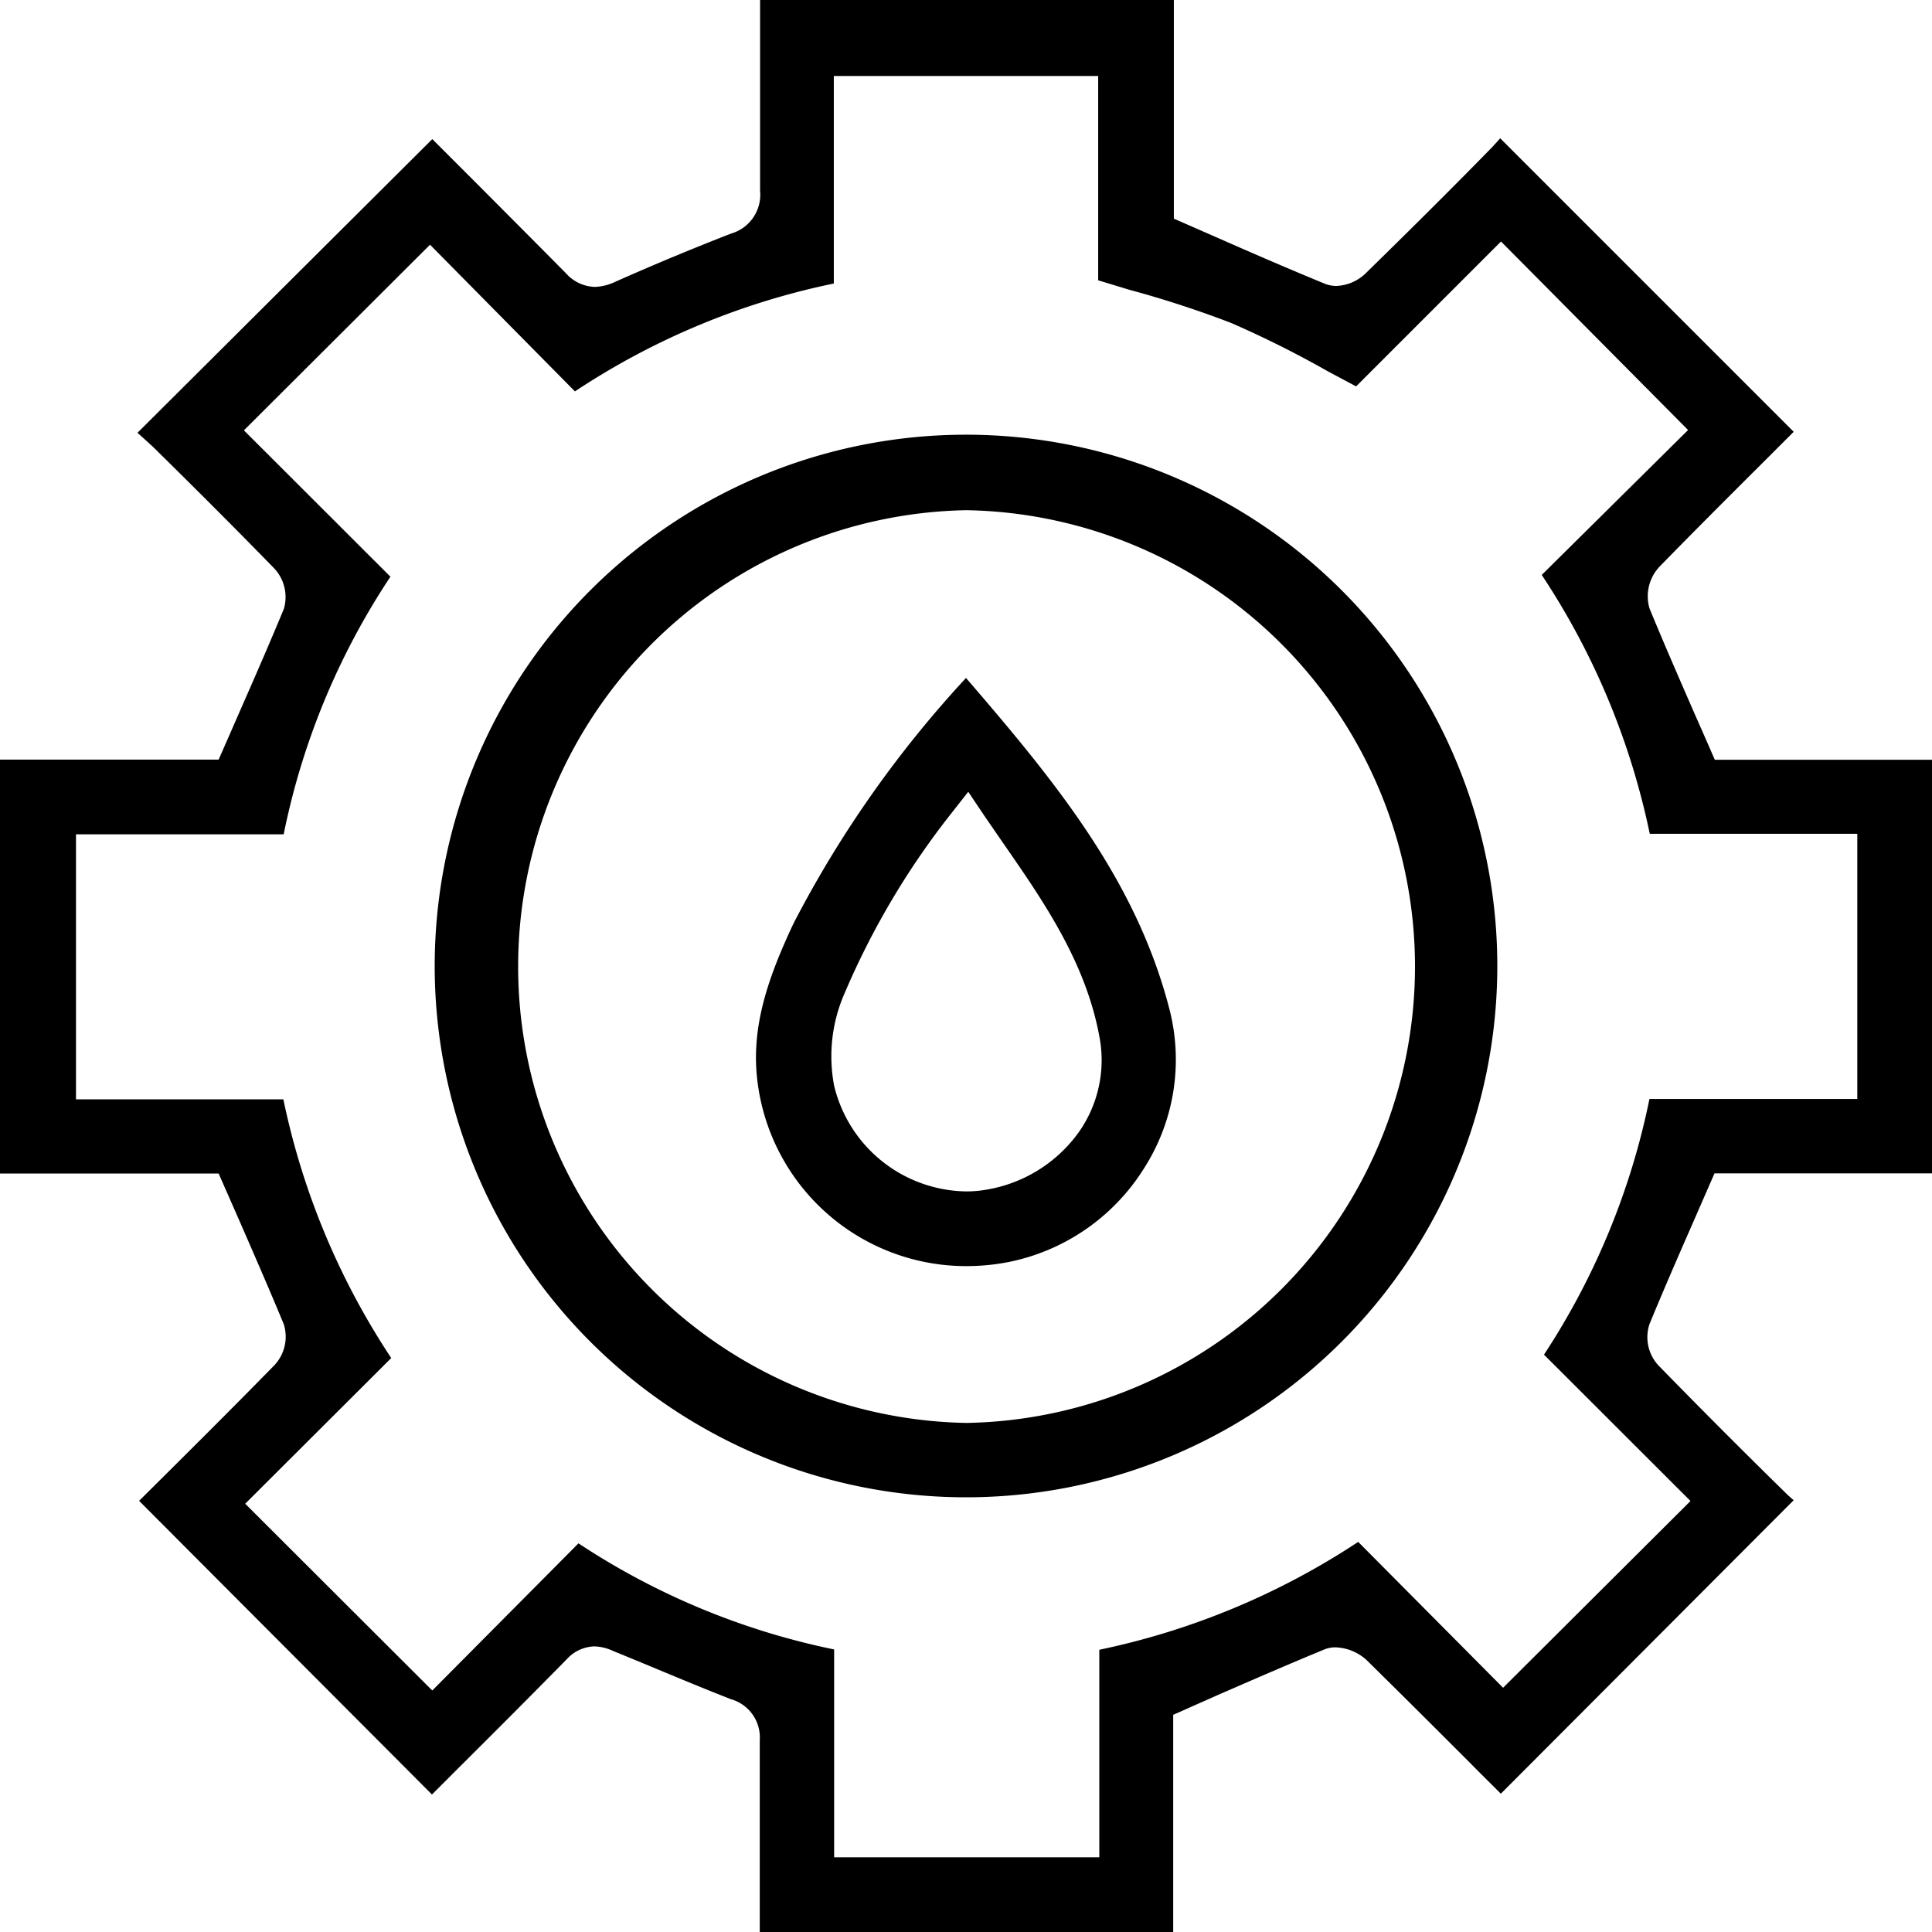
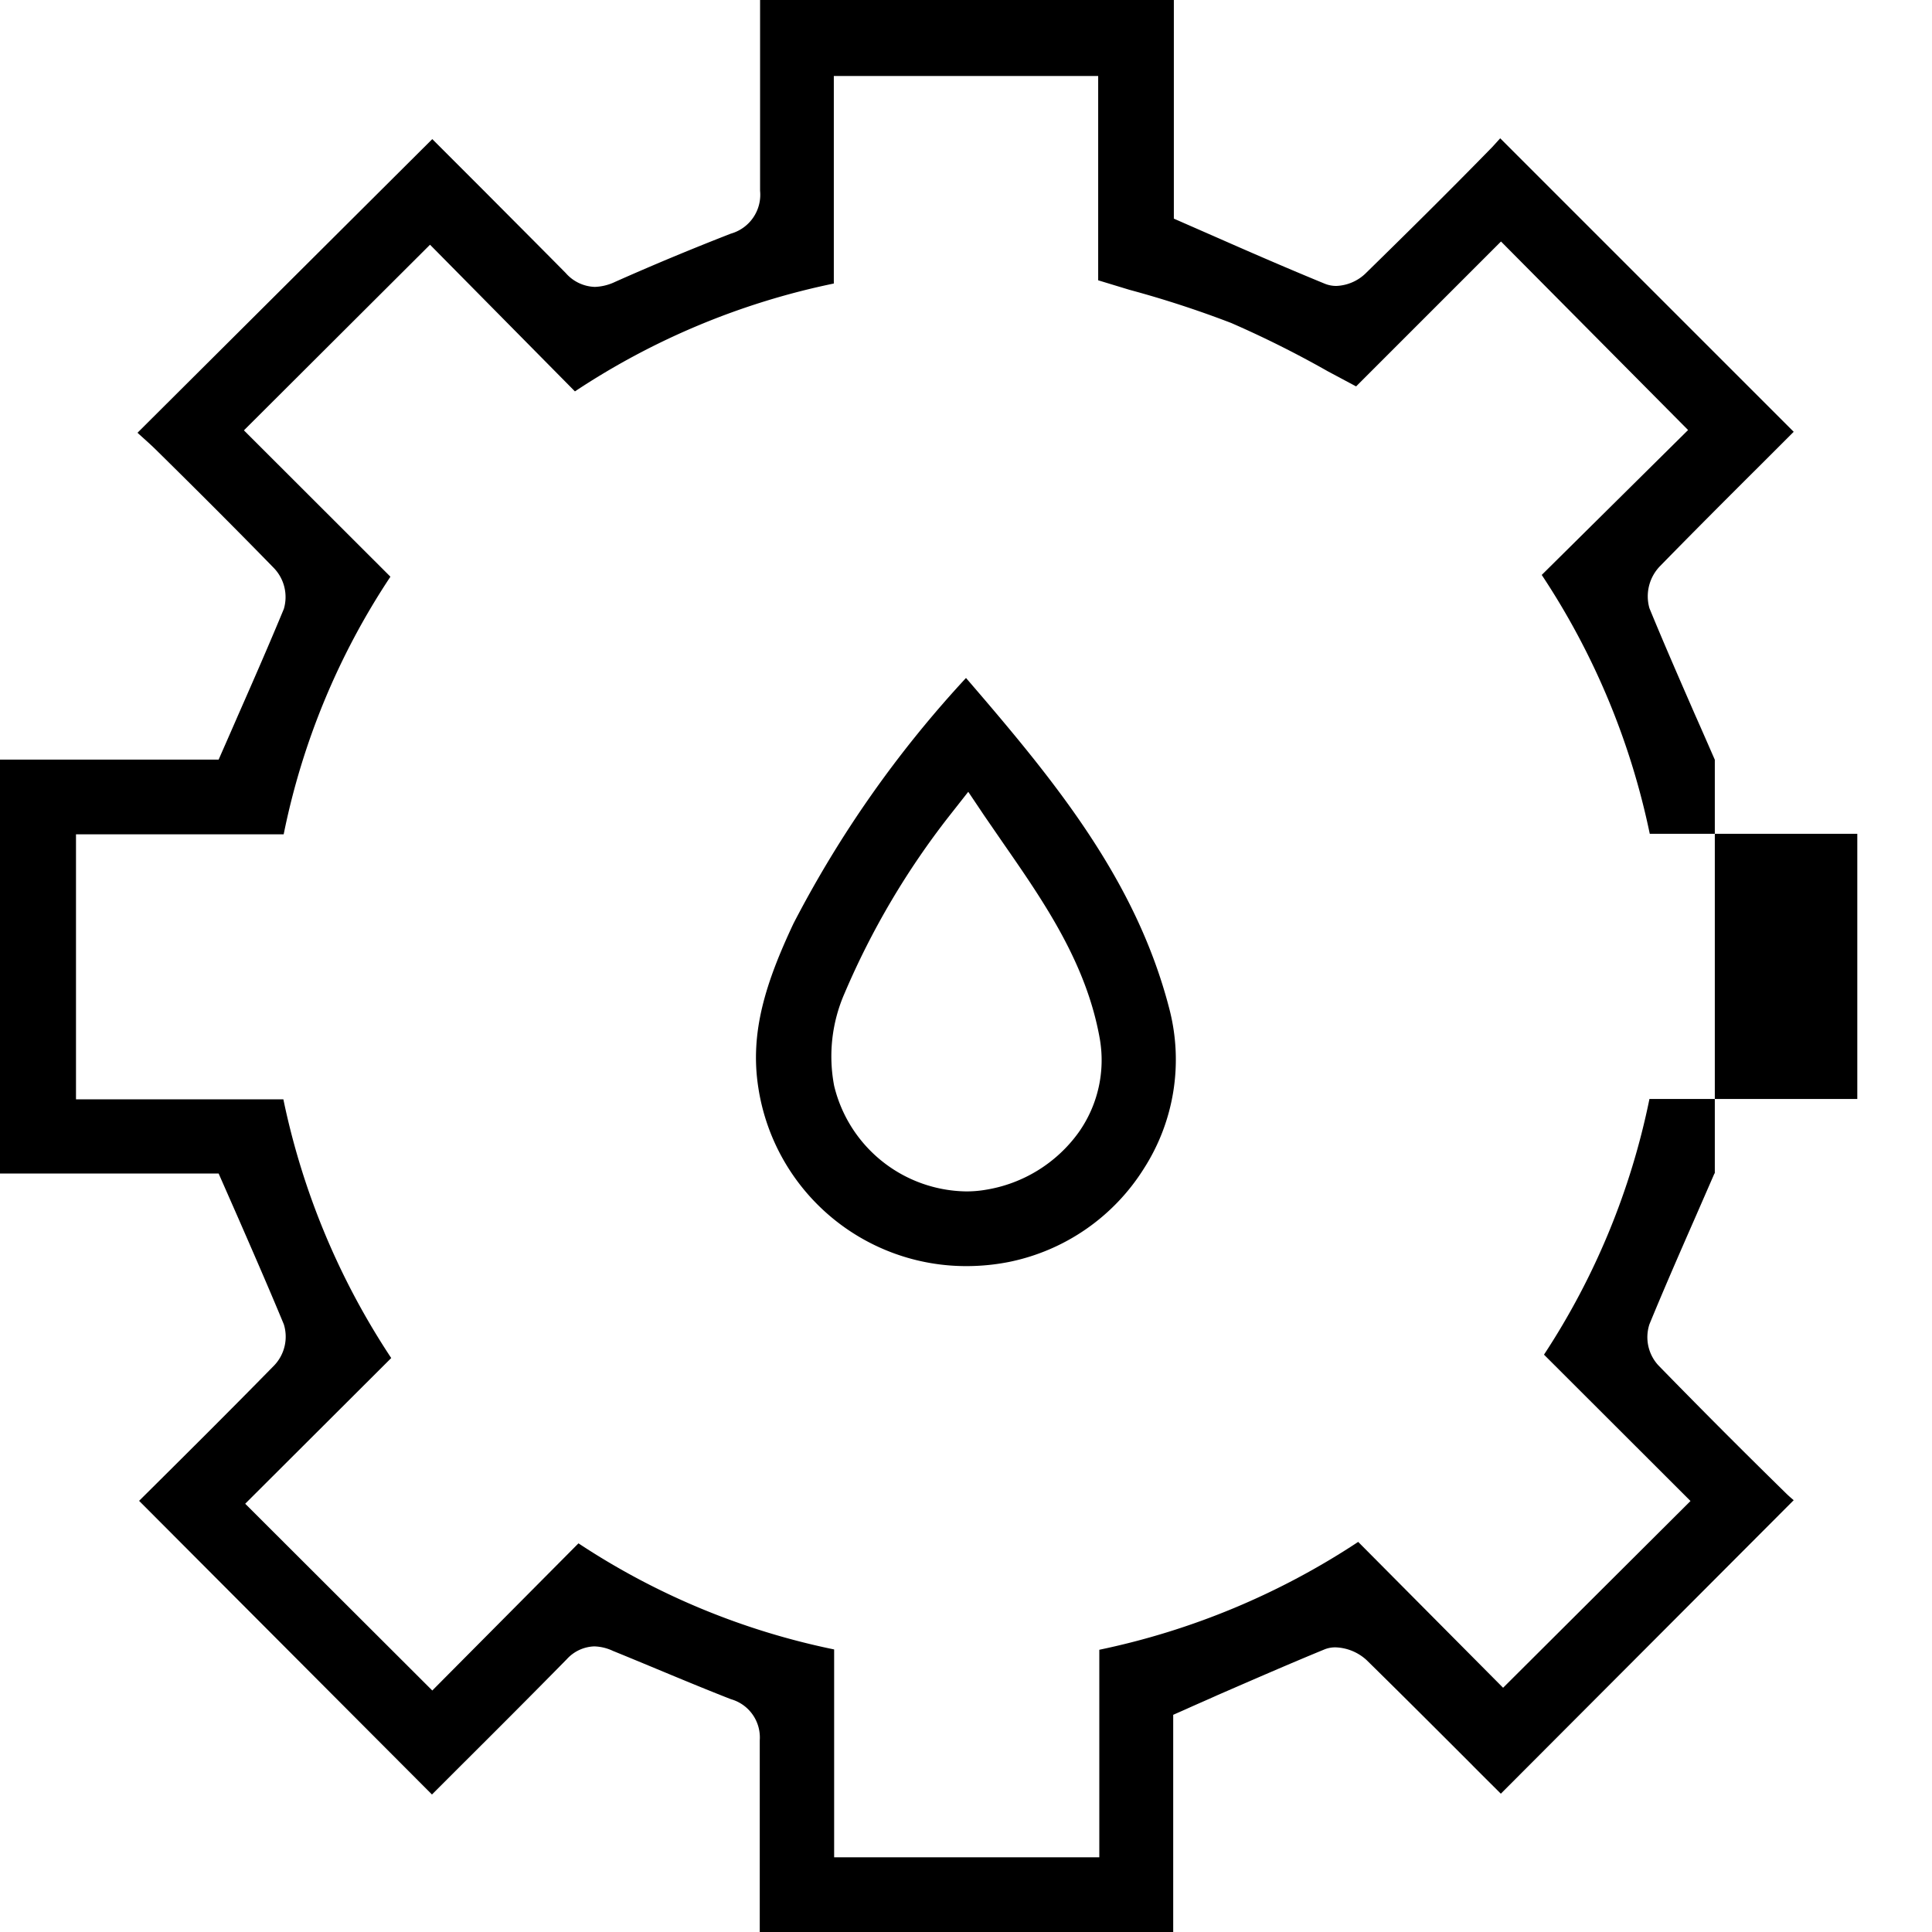
<svg xmlns="http://www.w3.org/2000/svg" id="Layer_1" data-name="Layer 1" viewBox="0 0 120 120">
-   <path d="M47.19,120v-3.16c0-2.87,0-5.84,0-8.75a2.47,2.47,0,0,0-1.79-2.55c-2.41-.94-4.87-2-7.33-3a2.91,2.91,0,0,0-1.16-.28,2.41,2.41,0,0,0-1.7.79c-2.23,2.27-4.51,4.55-6.73,6.76l-1.65,1.65L8.64,93.22c2.71-2.69,5.59-5.55,8.4-8.42a2.59,2.59,0,0,0,.59-2.54c-.91-2.2-1.85-4.35-2.84-6.62l-1.21-2.75H0V47.18H13.58s.92-2.09,1.2-2.74c1-2.27,1.94-4.42,2.85-6.62A2.6,2.6,0,0,0,17,35.27c-2.32-2.38-4.74-4.8-7.37-7.39-.36-.35-.73-.67-1.09-1L26.85,8.64l3.2,3.2c1.67,1.68,3.4,3.41,5.09,5.12a2.5,2.5,0,0,0,1.81.86h0a3.18,3.18,0,0,0,1.25-.31c2.47-1.1,4.89-2.1,7.2-3a2.51,2.51,0,0,0,1.81-2.66c0-3.26,0-6.58,0-9.79,0-.7,0-1.39,0-2.09h25.7V13.58l2.76,1.21c2.27,1,4.42,1.93,6.61,2.83a1.89,1.89,0,0,0,.72.14A2.77,2.77,0,0,0,84.8,17c2.39-2.34,5-4.91,7.9-7.88l.48-.53,18.23,18.23-1.89,1.89c-2.11,2.1-4.29,4.28-6.4,6.44a2.69,2.69,0,0,0-.67,2.63c.9,2.19,1.84,4.34,2.83,6.61.3.67,1.23,2.8,1.23,2.8H120V72.88H106.49l-1.2,2.75c-1,2.28-1.94,4.43-2.84,6.62A2.58,2.58,0,0,0,103,84.8c2.34,2.4,4.92,5,7.88,7.9.17.17.35.33.53.48L93.22,111.41c-.64-.64-1.28-1.27-1.91-1.91-2.1-2.1-4.27-4.27-6.43-6.39a3,3,0,0,0-1.92-.79,1.78,1.78,0,0,0-.7.13c-2.19.9-4.34,1.84-6.62,2.83-.66.3-1.34.59-2,.89l-.77.34V120Zm4.62-17.55q0,3.19,0,6.39v6.52H68.28V102.47a46.29,46.29,0,0,0,16.08-6.7l9,9.06L105,93.23,95.9,84.14a45.42,45.42,0,0,0,6.55-15.88h12.91V51.79H102.47a46,46,0,0,0-6.71-16.08l9.09-9L93.23,15l-9,9-1.76-.94a64.15,64.15,0,0,0-6-3A64.4,64.4,0,0,0,70.15,18l-1.94-.59V4.72H51.79V17.61a45.85,45.85,0,0,0-16.08,6.7l-9-9.11L15.15,26.73l9.1,9.09a45,45,0,0,0-6.63,16H4.72V68.28H17.6a46,46,0,0,0,6.7,16.07L15.23,93.4,26.85,105l9.08-9.14A45.27,45.27,0,0,0,51.81,102.45Z" />
-   <path d="M59.94,93A33,33,0,1,1,93,60.16,33,33,0,0,1,59.94,93ZM60,31.69a28.35,28.35,0,0,0,0,56.69h.07a28.35,28.35,0,0,0,0-56.69Z" />
+   <path d="M47.19,120v-3.16c0-2.87,0-5.84,0-8.75a2.47,2.47,0,0,0-1.79-2.55c-2.41-.94-4.87-2-7.33-3a2.91,2.91,0,0,0-1.16-.28,2.41,2.41,0,0,0-1.7.79c-2.23,2.27-4.51,4.55-6.73,6.76l-1.65,1.65L8.64,93.22c2.71-2.69,5.59-5.55,8.4-8.42a2.59,2.59,0,0,0,.59-2.54c-.91-2.2-1.85-4.35-2.84-6.62l-1.21-2.75H0V47.18H13.58s.92-2.09,1.2-2.74c1-2.27,1.94-4.42,2.85-6.62A2.6,2.6,0,0,0,17,35.27c-2.32-2.38-4.74-4.8-7.37-7.39-.36-.35-.73-.67-1.09-1L26.85,8.64l3.2,3.2c1.67,1.68,3.4,3.41,5.09,5.12a2.5,2.5,0,0,0,1.81.86h0a3.18,3.18,0,0,0,1.25-.31c2.47-1.1,4.89-2.1,7.2-3a2.51,2.51,0,0,0,1.81-2.66c0-3.26,0-6.58,0-9.79,0-.7,0-1.39,0-2.09h25.7V13.58l2.76,1.21c2.27,1,4.42,1.93,6.61,2.83a1.89,1.89,0,0,0,.72.14A2.77,2.77,0,0,0,84.8,17c2.39-2.34,5-4.91,7.9-7.88l.48-.53,18.23,18.23-1.89,1.89c-2.11,2.1-4.29,4.28-6.4,6.44a2.69,2.69,0,0,0-.67,2.63c.9,2.19,1.84,4.34,2.83,6.61.3.67,1.23,2.8,1.23,2.8V72.88H106.49l-1.2,2.75c-1,2.28-1.94,4.43-2.84,6.62A2.58,2.58,0,0,0,103,84.8c2.34,2.4,4.92,5,7.88,7.9.17.17.35.33.53.48L93.22,111.41c-.64-.64-1.28-1.27-1.91-1.91-2.1-2.1-4.27-4.27-6.43-6.39a3,3,0,0,0-1.92-.79,1.78,1.78,0,0,0-.7.13c-2.19.9-4.34,1.84-6.62,2.83-.66.3-1.34.59-2,.89l-.77.34V120Zm4.62-17.55q0,3.19,0,6.39v6.52H68.28V102.47a46.29,46.29,0,0,0,16.08-6.7l9,9.06L105,93.23,95.9,84.14a45.42,45.42,0,0,0,6.55-15.88h12.91V51.79H102.47a46,46,0,0,0-6.71-16.08l9.09-9L93.23,15l-9,9-1.76-.94a64.15,64.15,0,0,0-6-3A64.4,64.4,0,0,0,70.15,18l-1.94-.59V4.72H51.79V17.61a45.85,45.85,0,0,0-16.08,6.7l-9-9.11L15.15,26.73l9.1,9.09a45,45,0,0,0-6.63,16H4.72V68.28H17.6a46,46,0,0,0,6.7,16.07L15.23,93.4,26.85,105l9.08-9.14A45.27,45.27,0,0,0,51.81,102.45Z" />
  <path d="M60.1,78.64a13.06,13.06,0,0,1-13-11.09c-.54-3.45.48-6.56,2.18-10.18A69.18,69.18,0,0,1,60,42.11c5.5,6.38,10.57,12.53,12.64,20.59a12.53,12.53,0,0,1-1.59,9.88,12.92,12.92,0,0,1-8.37,5.8A13.61,13.61,0,0,1,60.1,78.64ZM59,50.63a49.05,49.05,0,0,0-6.54,11.06,9.75,9.75,0,0,0-.65,5.75A8.56,8.56,0,0,0,60,74h0a7.09,7.09,0,0,0,1.22-.1A8.85,8.85,0,0,0,67,70.33a7.76,7.76,0,0,0,1.31-5.81c-.83-4.69-3.46-8.49-6-12.15l-1.17-1.7-1-1.49Z" />
</svg>